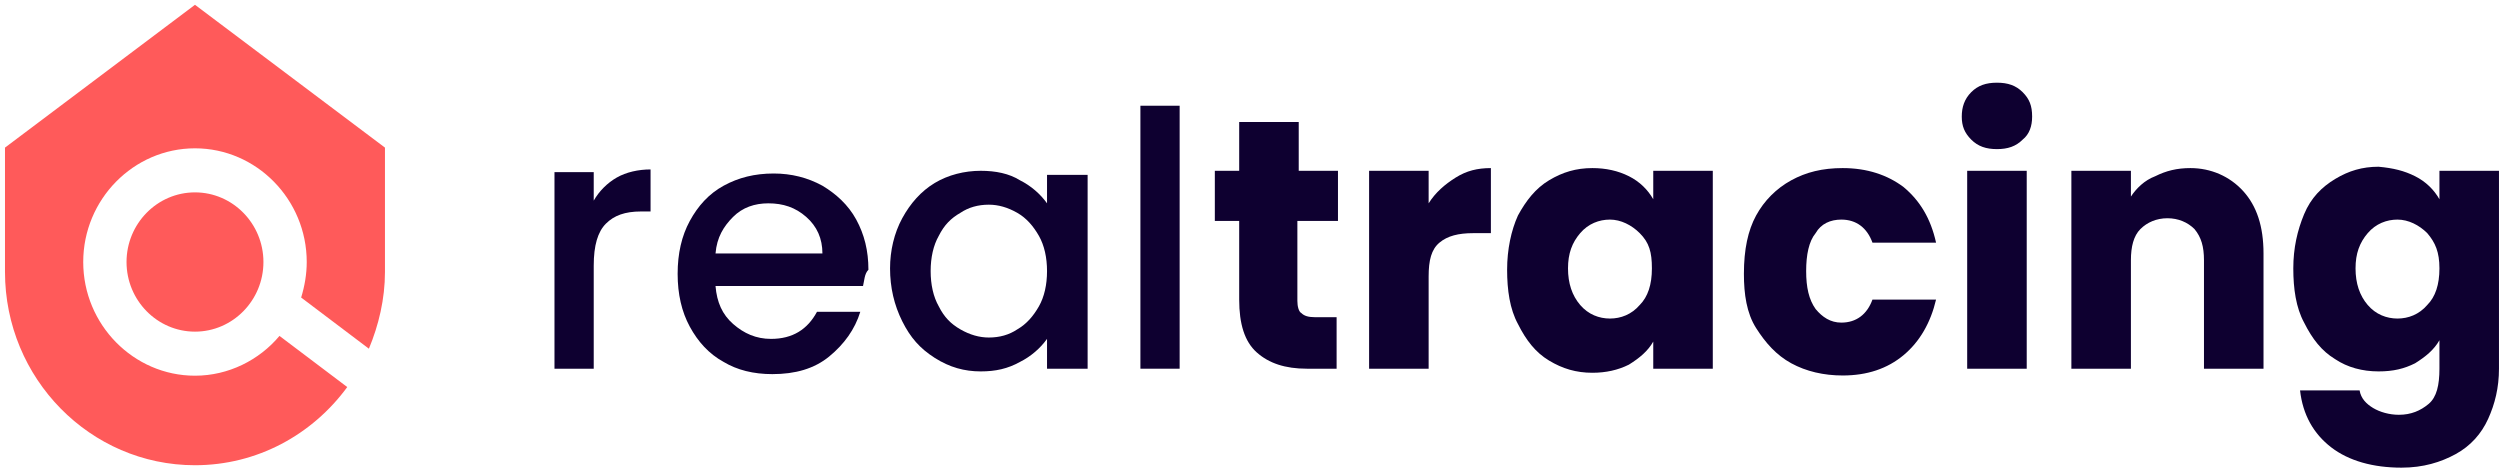
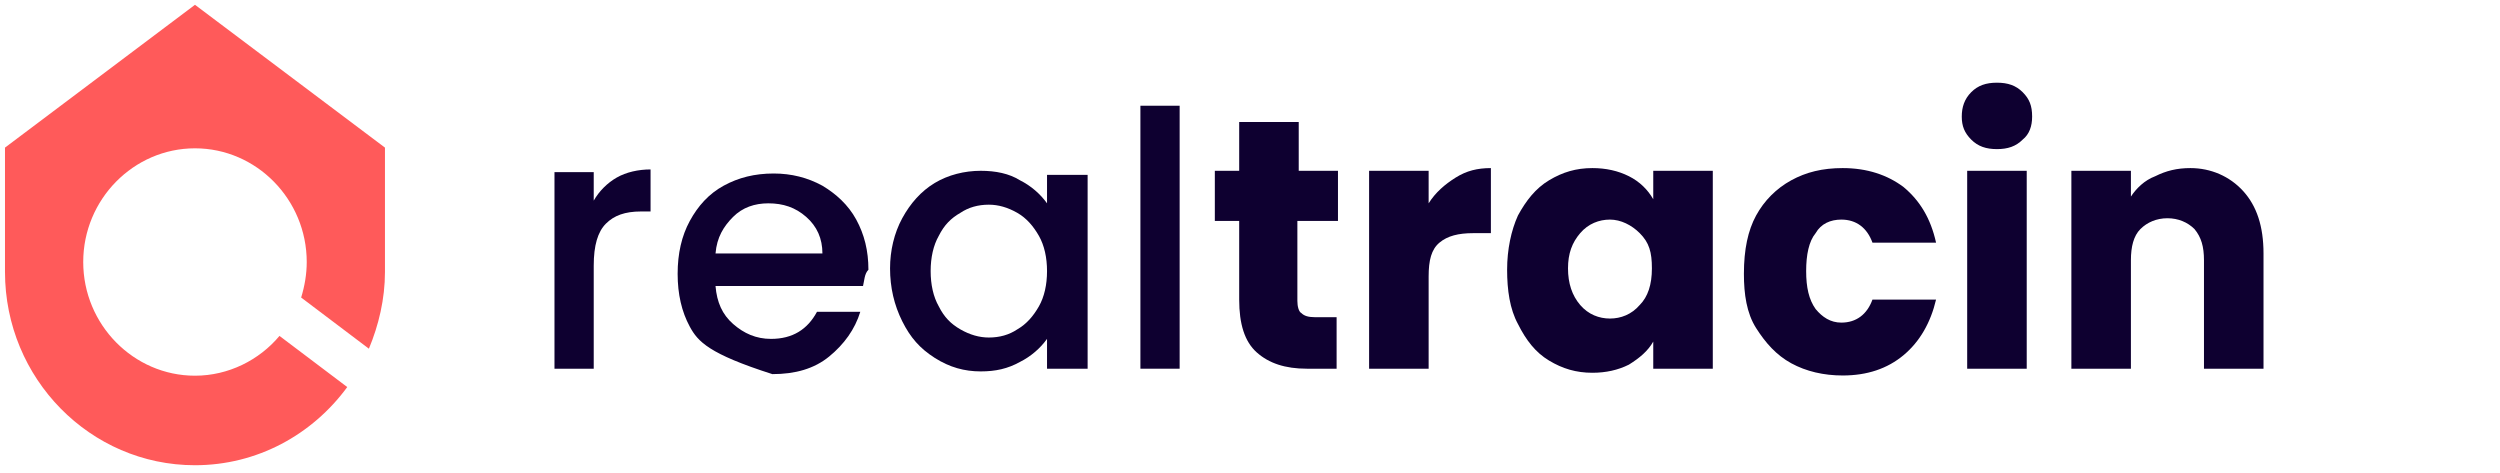
<svg xmlns="http://www.w3.org/2000/svg" width="222" height="42" viewBox="0 0 222 42" fill="none">
  <path d="M54.766 15.768C55.607 15.287 56.688 15.046 57.77 15.046V18.778H56.928C55.487 18.778 54.525 19.139 53.804 19.861C53.083 20.583 52.723 21.787 52.723 23.593V32.741H49.238V15.287H52.723V17.815C53.204 16.972 53.925 16.25 54.766 15.768Z" fill="#0E0030" />
-   <path d="M76.636 25.398H63.538C63.658 26.843 64.139 27.926 65.1 28.768C66.062 29.611 67.143 30.093 68.465 30.093C70.387 30.093 71.709 29.25 72.55 27.685H76.395C75.915 29.25 74.954 30.574 73.632 31.657C72.31 32.741 70.628 33.222 68.585 33.222C66.903 33.222 65.461 32.861 64.259 32.139C62.938 31.417 61.976 30.333 61.255 29.009C60.534 27.685 60.174 26.12 60.174 24.315C60.174 22.509 60.534 20.944 61.255 19.62C61.976 18.296 62.938 17.213 64.259 16.491C65.581 15.768 67.023 15.407 68.705 15.407C70.267 15.407 71.709 15.768 73.031 16.491C74.233 17.213 75.314 18.176 76.035 19.5C76.756 20.824 77.116 22.268 77.116 23.954C76.756 24.315 76.756 24.917 76.636 25.398ZM73.031 22.509C73.031 21.185 72.55 20.102 71.589 19.259C70.628 18.417 69.546 18.056 68.225 18.056C67.023 18.056 65.942 18.417 65.1 19.259C64.259 20.102 63.658 21.065 63.538 22.509H73.031Z" fill="#0E0030" />
+   <path d="M76.636 25.398H63.538C63.658 26.843 64.139 27.926 65.1 28.768C66.062 29.611 67.143 30.093 68.465 30.093C70.387 30.093 71.709 29.25 72.55 27.685H76.395C75.915 29.25 74.954 30.574 73.632 31.657C72.31 32.741 70.628 33.222 68.585 33.222C62.938 31.417 61.976 30.333 61.255 29.009C60.534 27.685 60.174 26.12 60.174 24.315C60.174 22.509 60.534 20.944 61.255 19.62C61.976 18.296 62.938 17.213 64.259 16.491C65.581 15.768 67.023 15.407 68.705 15.407C70.267 15.407 71.709 15.768 73.031 16.491C74.233 17.213 75.314 18.176 76.035 19.5C76.756 20.824 77.116 22.268 77.116 23.954C76.756 24.315 76.756 24.917 76.636 25.398ZM73.031 22.509C73.031 21.185 72.55 20.102 71.589 19.259C70.628 18.417 69.546 18.056 68.225 18.056C67.023 18.056 65.942 18.417 65.1 19.259C64.259 20.102 63.658 21.065 63.538 22.509H73.031Z" fill="#0E0030" />
  <path d="M80.119 19.38C80.84 18.056 81.801 16.972 83.002 16.25C84.204 15.528 85.646 15.167 87.088 15.167C88.41 15.167 89.611 15.407 90.573 16.009C91.534 16.491 92.375 17.213 92.976 18.056V15.528H96.581V32.741H92.976V30.093C92.375 30.935 91.534 31.657 90.573 32.139C89.491 32.741 88.41 32.981 87.088 32.981C85.646 32.981 84.324 32.62 83.002 31.778C81.681 30.935 80.84 29.972 80.119 28.528C79.398 27.083 79.037 25.518 79.037 23.833C79.037 22.268 79.398 20.704 80.119 19.38ZM92.255 20.944C91.774 20.102 91.173 19.38 90.332 18.898C89.491 18.417 88.65 18.176 87.809 18.176C86.847 18.176 86.006 18.417 85.285 18.898C84.444 19.38 83.844 19.982 83.363 20.944C82.882 21.787 82.642 22.87 82.642 24.074C82.642 25.278 82.882 26.361 83.363 27.204C83.844 28.167 84.444 28.768 85.285 29.25C86.127 29.732 86.968 29.972 87.809 29.972C88.77 29.972 89.611 29.732 90.332 29.25C91.173 28.768 91.774 28.046 92.255 27.204C92.735 26.361 92.976 25.278 92.976 24.074C92.976 22.87 92.735 21.787 92.255 20.944Z" fill="#0E0030" />
  <path d="M104.752 9.389V32.741H101.268V9.389H104.752Z" fill="#0E0030" />
  <path d="M118.691 28.167V32.741H116.048C114.125 32.741 112.683 32.259 111.602 31.296C110.52 30.333 110.04 28.768 110.04 26.602V19.62H107.877V15.167H110.04V10.833H115.327V15.167H118.812V19.62H115.207V26.722C115.207 27.204 115.327 27.685 115.567 27.806C115.808 28.046 116.168 28.167 116.769 28.167H118.691Z" fill="#0E0030" />
  <path d="M129.266 15.768C130.228 15.167 131.189 14.926 132.391 14.926V20.704H130.829C129.507 20.704 128.545 20.944 127.824 21.546C127.104 22.148 126.863 23.111 126.863 24.556V32.741H121.576V15.167H126.863V18.056C127.464 17.093 128.305 16.37 129.266 15.768Z" fill="#0E0030" />
  <path d="M134.793 19.139C135.514 17.815 136.355 16.732 137.557 16.009C138.759 15.287 139.96 14.926 141.402 14.926C142.604 14.926 143.685 15.167 144.646 15.648C145.608 16.13 146.329 16.852 146.809 17.694V15.167H152.096V32.741H146.809V30.333C146.329 31.176 145.608 31.778 144.646 32.38C143.685 32.861 142.604 33.102 141.402 33.102C139.96 33.102 138.759 32.741 137.557 32.019C136.355 31.296 135.514 30.213 134.793 28.768C134.072 27.444 133.832 25.759 133.832 23.954C133.832 22.148 134.193 20.463 134.793 19.139ZM145.608 20.704C144.887 19.982 143.925 19.5 142.964 19.5C142.003 19.5 141.042 19.861 140.321 20.704C139.6 21.546 139.239 22.509 139.239 23.833C139.239 25.157 139.6 26.241 140.321 27.083C141.042 27.926 142.003 28.287 142.964 28.287C143.925 28.287 144.887 27.926 145.608 27.083C146.329 26.361 146.689 25.278 146.689 23.833C146.689 22.389 146.449 21.546 145.608 20.704Z" fill="#0E0030" />
  <path d="M155.941 19.139C156.662 17.815 157.743 16.732 159.065 16.009C160.387 15.287 161.829 14.926 163.631 14.926C165.794 14.926 167.596 15.528 169.038 16.611C170.48 17.815 171.441 19.38 171.922 21.546H166.275C165.794 20.222 164.833 19.5 163.511 19.5C162.55 19.5 161.709 19.861 161.228 20.704C160.627 21.426 160.387 22.63 160.387 24.074C160.387 25.518 160.627 26.602 161.228 27.444C161.829 28.167 162.55 28.648 163.511 28.648C164.833 28.648 165.794 27.926 166.275 26.602H171.922C171.441 28.648 170.48 30.333 169.038 31.537C167.596 32.741 165.794 33.343 163.631 33.343C161.949 33.343 160.387 32.981 159.065 32.259C157.743 31.537 156.782 30.454 155.941 29.13C155.1 27.806 154.859 26.12 154.859 24.315C154.859 22.148 155.22 20.463 155.941 19.139Z" fill="#0E0030" />
  <path d="M175.046 12.398C174.445 11.796 174.205 11.194 174.205 10.352C174.205 9.509 174.445 8.787 175.046 8.185C175.647 7.583 176.368 7.343 177.329 7.343C178.291 7.343 179.011 7.583 179.612 8.185C180.213 8.787 180.453 9.389 180.453 10.352C180.453 11.194 180.213 11.917 179.612 12.398C179.011 13 178.291 13.241 177.329 13.241C176.368 13.241 175.647 13 175.046 12.398ZM179.973 15.167V32.741H174.686V15.167H179.973Z" fill="#0E0030" />
  <path d="M199.198 16.972C200.399 18.296 201 20.102 201 22.509V32.741H195.713V23.111C195.713 21.907 195.473 21.065 194.872 20.343C194.271 19.741 193.43 19.38 192.469 19.38C191.508 19.38 190.666 19.741 190.066 20.343C189.465 20.944 189.225 21.907 189.225 23.111V32.741H183.938V15.167H189.225V17.454C189.705 16.732 190.426 16.009 191.387 15.648C192.349 15.167 193.31 14.926 194.512 14.926C196.314 14.926 197.996 15.648 199.198 16.972Z" fill="#0E0030" />
-   <path d="M214.459 15.648C215.42 16.13 216.141 16.852 216.622 17.694V15.167H221.909V32.741C221.909 34.426 221.548 35.87 220.948 37.194C220.347 38.519 219.386 39.602 218.064 40.324C216.742 41.046 215.18 41.528 213.257 41.528C210.734 41.528 208.571 40.926 207.009 39.722C205.447 38.519 204.486 36.833 204.245 34.667H209.532C209.653 35.389 210.133 35.87 210.734 36.231C211.335 36.593 212.176 36.833 213.017 36.833C214.098 36.833 214.94 36.472 215.661 35.87C216.382 35.269 216.622 34.185 216.622 32.741V30.213C216.141 31.056 215.42 31.657 214.459 32.259C213.498 32.741 212.536 32.981 211.215 32.981C209.773 32.981 208.451 32.62 207.369 31.898C206.168 31.176 205.327 30.093 204.606 28.648C203.885 27.324 203.645 25.639 203.645 23.833C203.645 22.028 204.005 20.463 204.606 19.018C205.207 17.574 206.168 16.611 207.369 15.889C208.571 15.167 209.773 14.806 211.215 14.806C212.536 14.926 213.498 15.167 214.459 15.648ZM215.54 20.704C214.819 19.982 213.858 19.5 212.897 19.5C211.936 19.5 210.974 19.861 210.253 20.704C209.532 21.546 209.172 22.509 209.172 23.833C209.172 25.157 209.532 26.241 210.253 27.083C210.974 27.926 211.936 28.287 212.897 28.287C213.858 28.287 214.819 27.926 215.54 27.083C216.261 26.361 216.622 25.278 216.622 23.833C216.622 22.389 216.261 21.546 215.54 20.704Z" fill="#0E0030" />
  <path d="M17.314 33.362C11.856 33.362 7.39 28.819 7.39 23.267C7.39 17.714 11.856 13.171 17.314 13.171C22.773 13.171 27.238 17.714 27.238 23.267C27.238 24.339 27.052 25.412 26.742 26.421L32.758 30.964C33.627 28.882 34.185 26.548 34.185 24.15C34.185 23.834 34.185 23.582 34.185 23.267V13.108L17.314 0.426L0.443 13.108V23.267C0.443 23.582 0.443 23.834 0.443 24.15C0.443 33.614 8.01 41.312 17.314 41.312C22.834 41.312 27.735 38.599 30.836 34.371L24.819 29.829C23.021 31.974 20.291 33.362 17.314 33.362Z" fill="#FF5A5A" />
-   <path d="M17.315 17.083C13.965 17.083 11.236 19.86 11.236 23.267C11.236 26.674 13.965 29.45 17.315 29.45C20.664 29.45 23.393 26.674 23.393 23.267C23.393 19.86 20.664 17.083 17.315 17.083Z" fill="#FF5A5A" />
</svg>